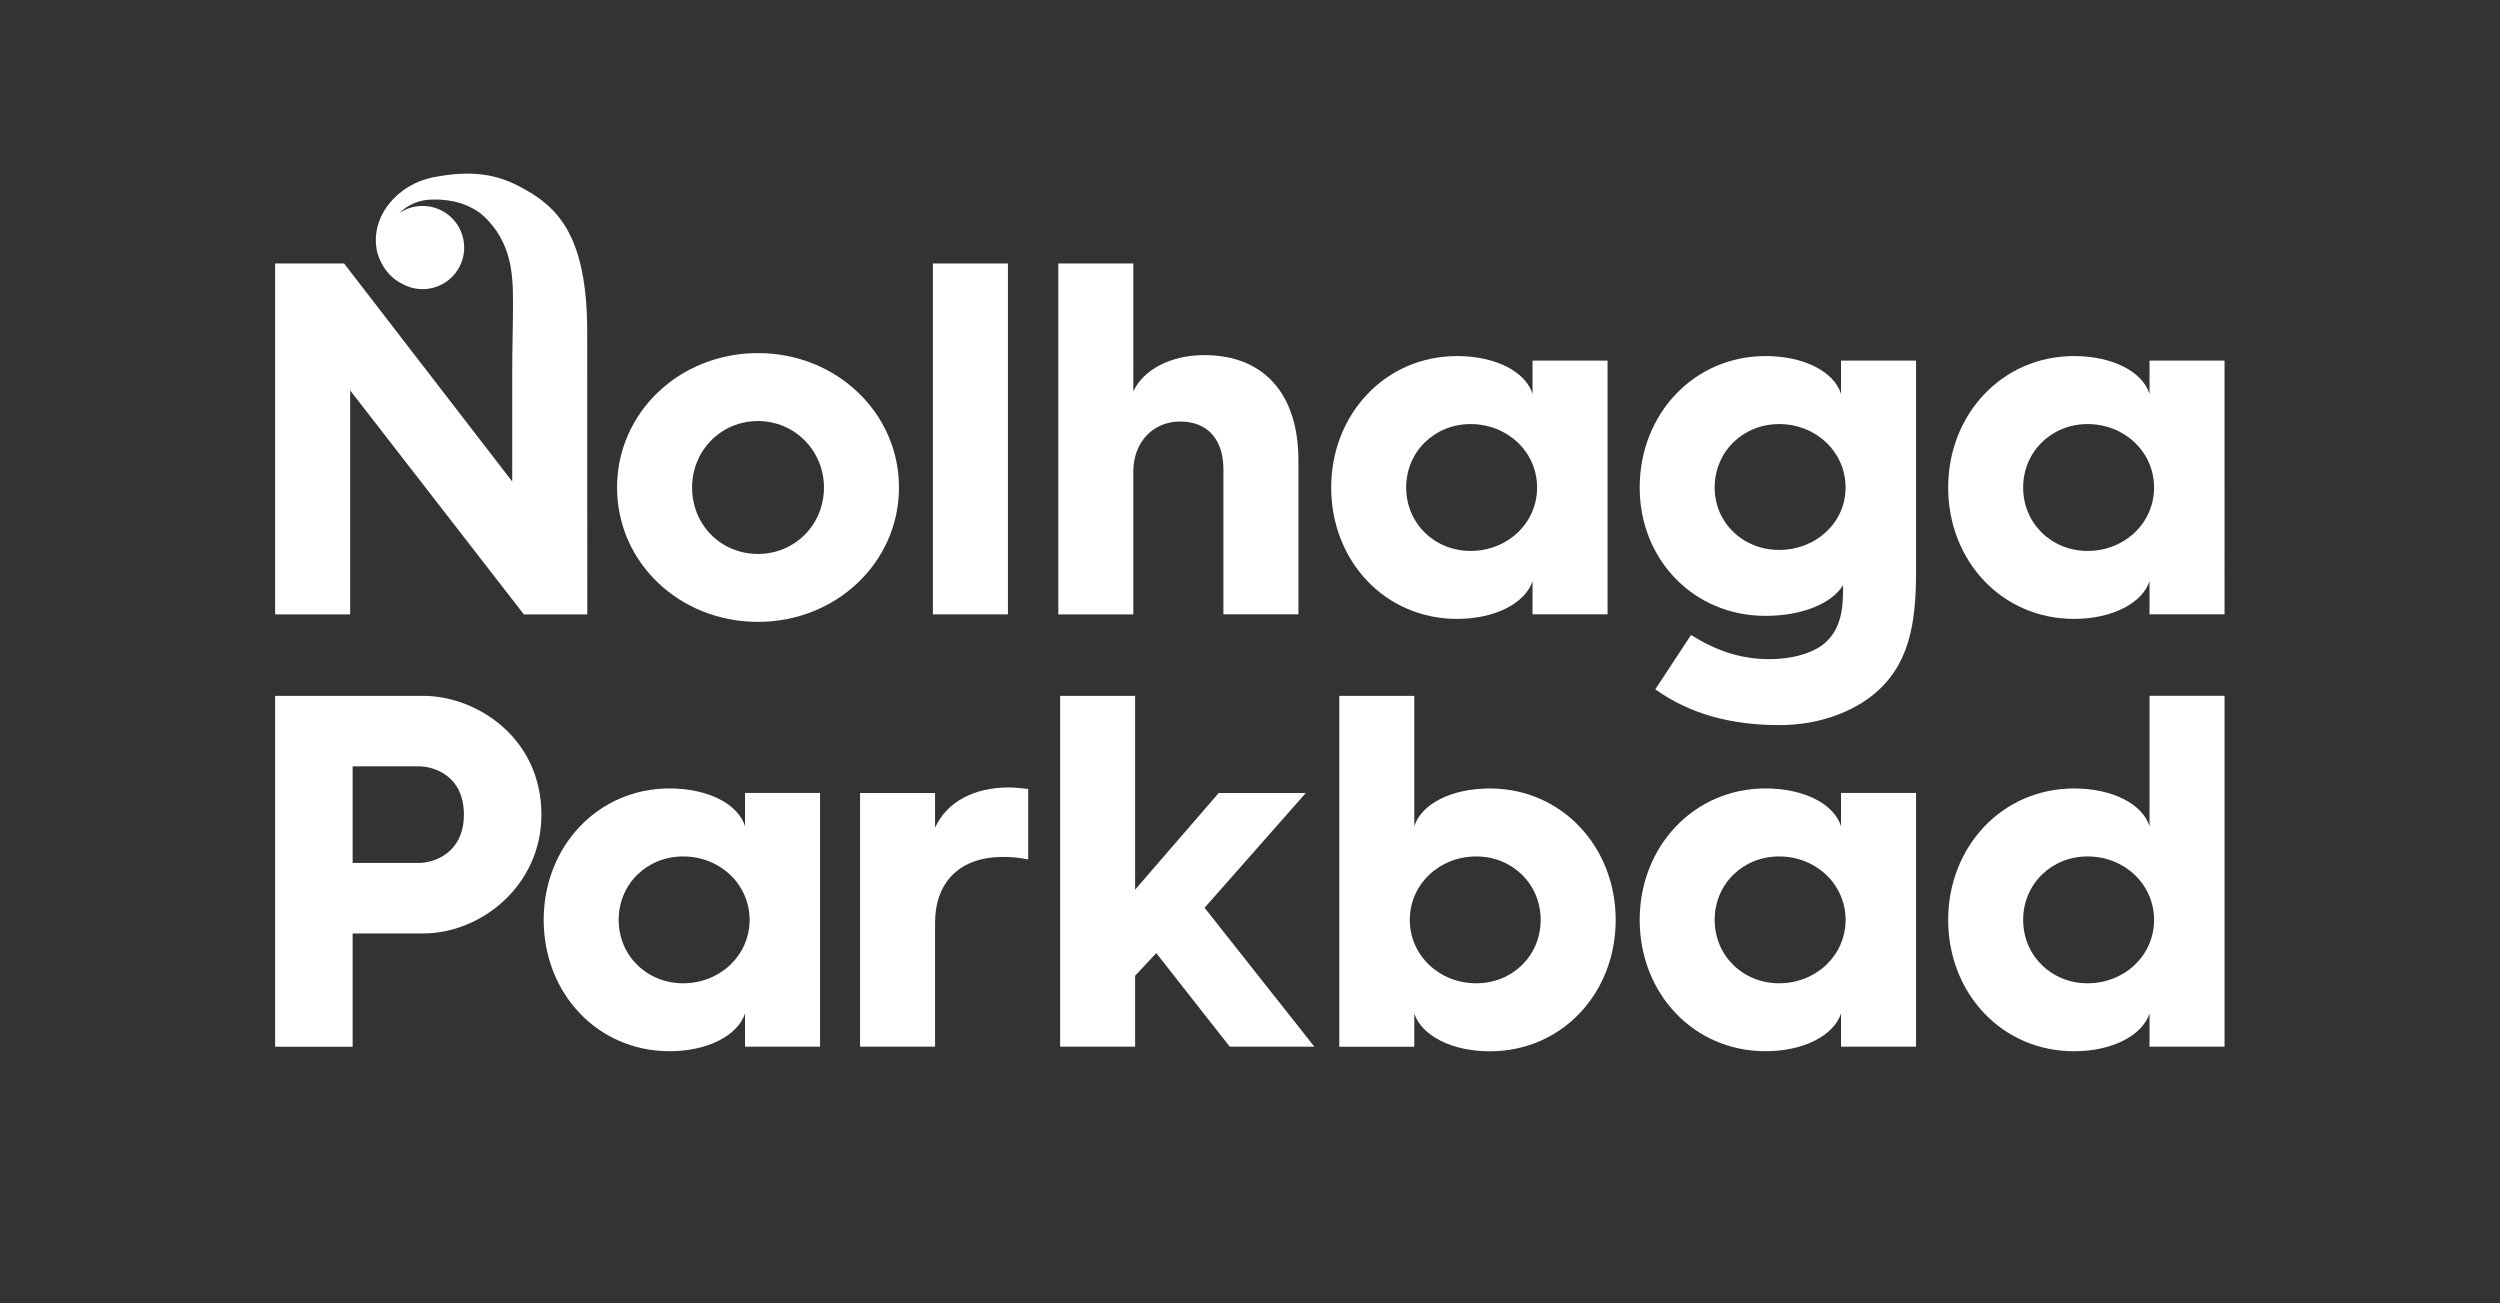
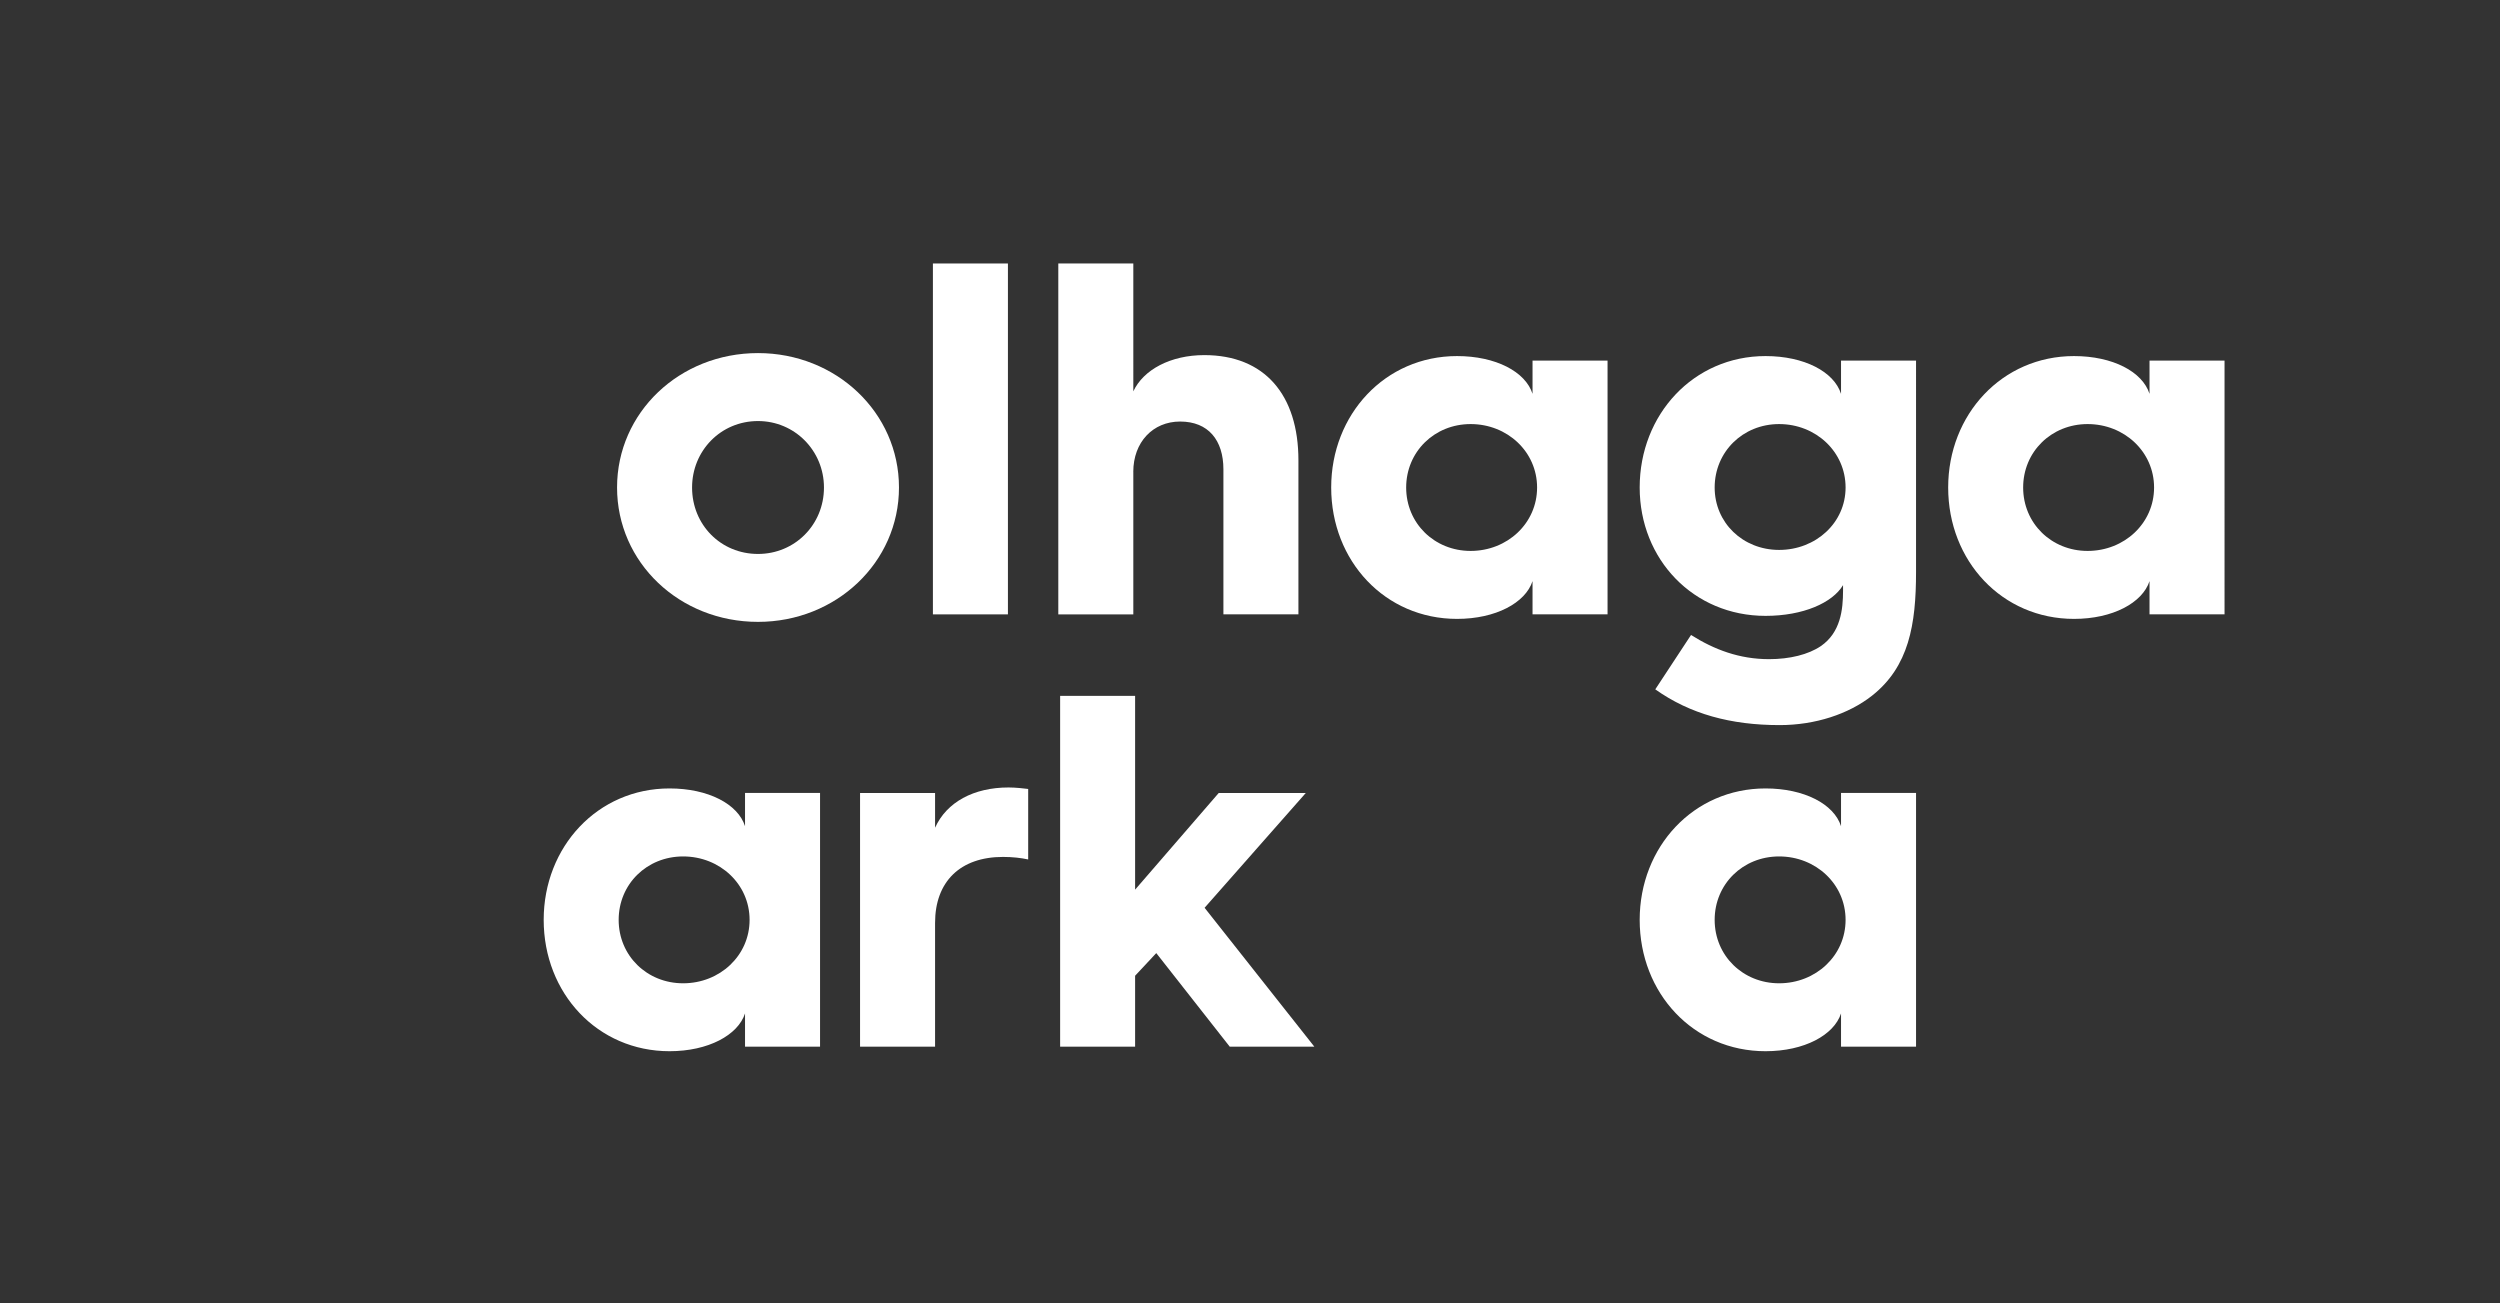
<svg xmlns="http://www.w3.org/2000/svg" version="1.1" id="Layer_1" x="0px" y="0px" viewBox="0 0 669.87 349.21" style="enable-background:new 0 0 669.87 349.21;" xml:space="preserve">
  <rect x="0" y="0" width="669.87" height="349.21" fill="#333333" stroke="none" />
  <style type="text/css">
	.st0{fill:#FFFFFF;}
</style>
  <g>
-     <path class="st0" d="M107.92,76.13c1.32,0.71,2.8,1.18,4.39,1.31c6.14,0.51,11.53-4.06,12.03-10.19s-4.06-11.53-10.19-12.03   c-2.66-0.22-5.18,0.51-7.22,1.91c0.32-0.22,0.59-0.56,0.89-0.8c0.32-0.26,0.66-0.51,1.01-0.74c0.7-0.47,1.44-0.86,2.21-1.18   c1.65-0.68,3.34-0.94,5.12-0.95c3.78-0.03,7.45,0.64,10.76,2.52c0.61,0.34,1.19,0.72,1.76,1.13c3.43,2.81,5.91,6.56,7.26,10.77   c1.43,4.46,1.53,9.07,1.52,13.71c-0.01,6.11-0.21,12.21-0.21,18.33c0,6.11,0,12.21,0,18.32c0,3.57,0,7.13,0,10.7   c0,0.03,0,0.05,0,0.08L92.2,70.6H73.72v94.02h20.1v-60.02l46.54,60.02h17c0,0,0-75.64-0.02-75.64c0-26.65-8.42-34-18.39-39.14   c-5.94-3.06-12.43-4.38-22.95-2.32c-9.32,1.83-16.87,10.37-15.02,19.64C100.97,67.16,102.14,73.37,107.92,76.13z" />
    <path class="st0" d="M203.11,94.61c-21.04,0-37.77,15.92-37.77,36.01c0,20.1,16.72,36.01,37.77,36.01   c20.91,0,37.77-15.92,37.77-36.01C240.88,110.53,224.02,94.61,203.11,94.61z M203.11,148.43c-9.98,0-17.67-7.82-17.67-17.8   c0-9.85,7.69-17.81,17.67-17.81c9.85,0,17.67,7.96,17.67,17.81C220.78,140.61,212.96,148.43,203.11,148.43z" />
    <rect x="249.97" y="70.6" class="st0" width="20.1" height="94.02" />
    <path class="st0" d="M303.66,126.44c0-7.96,5.26-13.49,12.55-13.49c7.55,0,11.6,4.99,11.6,12.81v38.85h20.1v-41.27   c0-17.53-9.04-28.19-25.22-28.19c-9.04,0-16.32,3.91-19.02,9.71V70.6h-20.1v94.02h20.1V126.44z" />
    <path class="st0" d="M390.41,165.83c10.39,0,18.34-4.32,20.23-10.12v8.9h20.1V96.63h-20.1v8.9c-1.89-5.93-9.85-10.12-20.23-10.12   c-19.29,0-33.72,15.65-33.72,35.21C356.69,150.32,371.12,165.83,390.41,165.83z M394.05,113.63c9.85,0,17.81,7.42,17.81,17   c0,9.58-7.96,16.99-17.81,16.99c-9.71,0-17.27-7.42-17.27-16.99C376.79,121.05,384.34,113.63,394.05,113.63z" />
    <path class="st0" d="M473.07,165.02c10.12,0,17.94-3.51,20.77-8.23v1.48c0,5.12-0.67,11.2-5.93,14.84   c-3.37,2.29-8.36,3.51-13.89,3.51c-7.96,0-14.7-2.56-20.91-6.48l-9.58,14.57c9.31,6.61,20.23,9.58,33.32,9.58   c9.58,0,18.48-2.97,24.68-7.82c9.98-7.82,11.87-19.15,11.87-33.18V96.63h-20.1v8.9c-1.89-5.93-9.85-10.12-20.23-10.12   c-19.29,0-33.72,15.65-33.72,35.21C439.35,149.91,453.78,165.02,473.07,165.02z M476.71,113.63c9.85,0,17.81,7.42,17.81,17   c0,9.44-7.96,16.72-17.81,16.72c-9.71,0-17.27-7.28-17.27-16.72C459.45,121.05,467,113.63,476.71,113.63z" />
    <path class="st0" d="M555.73,165.83c10.39,0,18.34-4.32,20.23-10.12v8.9h20.1V96.63h-20.1v8.9c-1.89-5.93-9.85-10.12-20.23-10.12   c-19.29,0-33.72,15.65-33.72,35.21C522.01,150.32,536.44,165.83,555.73,165.83z M559.37,113.63c9.85,0,17.81,7.42,17.81,17   c0,9.58-7.96,16.99-17.81,16.99c-9.71,0-17.27-7.42-17.27-16.99C542.1,121.05,549.66,113.63,559.37,113.63z" />
-     <path class="st0" d="M113.38,186.45H73.72v94.02h20.77v-30.35h18.88c15.51,0,31.7-12.81,31.7-31.83   C145.07,197.65,127.68,186.45,113.38,186.45z M112.16,231.23H94.49v-25.9h17.67c4.18,0,12.14,2.56,12.14,12.95   C124.3,228.53,116.35,231.23,112.16,231.23z" />
    <path class="st0" d="M199.63,221.38c-1.89-5.93-9.85-10.12-20.23-10.12c-19.29,0-33.72,15.65-33.72,35.21   c0,19.69,14.43,35.2,33.72,35.2c10.39,0,18.34-4.32,20.23-10.12v8.9h20.1v-67.98h-20.1V221.38z M183.04,263.47   c-9.71,0-17.27-7.42-17.27-16.99c0-9.58,7.55-17,17.27-17c9.85,0,17.81,7.42,17.81,17C200.85,256.05,192.89,263.47,183.04,263.47z" />
    <path class="st0" d="M250.55,221.79v-9.31h-20.1v67.98h20.1v-33.18c0-11.06,6.75-17.67,18.21-17.67c2.56,0,4.86,0.27,6.74,0.68   V211.4c-1.08-0.14-3.37-0.4-5.26-0.4C260.93,211,253.65,214.91,250.55,221.79z" />
    <polygon class="st0" points="349.88,212.48 326.55,212.48 304.15,238.38 304.15,186.45 284.06,186.45 284.06,280.46 304.15,280.46    304.15,261.45 309.82,255.38 329.51,280.46 352.18,280.46 322.77,243.24  " />
-     <path class="st0" d="M399.2,211.27c-10.39,0-18.35,4.18-20.24,10.12v-34.94h-20.1v94.02h20.1v-8.9c1.89,5.8,9.85,10.12,20.24,10.12   c19.29,0,33.72-15.51,33.72-35.2C432.92,226.92,418.48,211.27,399.2,211.27z M395.55,263.47c-9.84,0-17.8-7.42-17.8-16.99   c0-9.58,7.96-17,17.8-17c9.71,0,17.27,7.42,17.27,17C412.82,256.05,405.27,263.47,395.55,263.47z" />
    <path class="st0" d="M493.3,221.38c-1.89-5.93-9.85-10.12-20.23-10.12c-19.29,0-33.72,15.65-33.72,35.21   c0,19.69,14.43,35.2,33.72,35.2c10.39,0,18.34-4.32,20.23-10.12v8.9h20.1v-67.98h-20.1V221.38z M476.71,263.47   c-9.71,0-17.27-7.42-17.27-16.99c0-9.58,7.55-17,17.27-17c9.85,0,17.81,7.42,17.81,17C494.52,256.05,486.56,263.47,476.71,263.47z" />
-     <path class="st0" d="M575.96,186.45v34.94c-1.89-5.93-9.85-10.12-20.23-10.12c-19.29,0-33.72,15.65-33.72,35.21   c0,19.69,14.43,35.2,33.72,35.2c10.39,0,18.34-4.32,20.23-10.12v8.9h20.1v-94.02H575.96z M559.37,263.47   c-9.71,0-17.27-7.42-17.27-16.99c0-9.58,7.55-17,17.27-17c9.85,0,17.81,7.42,17.81,17C577.18,256.05,569.22,263.47,559.37,263.47z" />
  </g>
</svg>